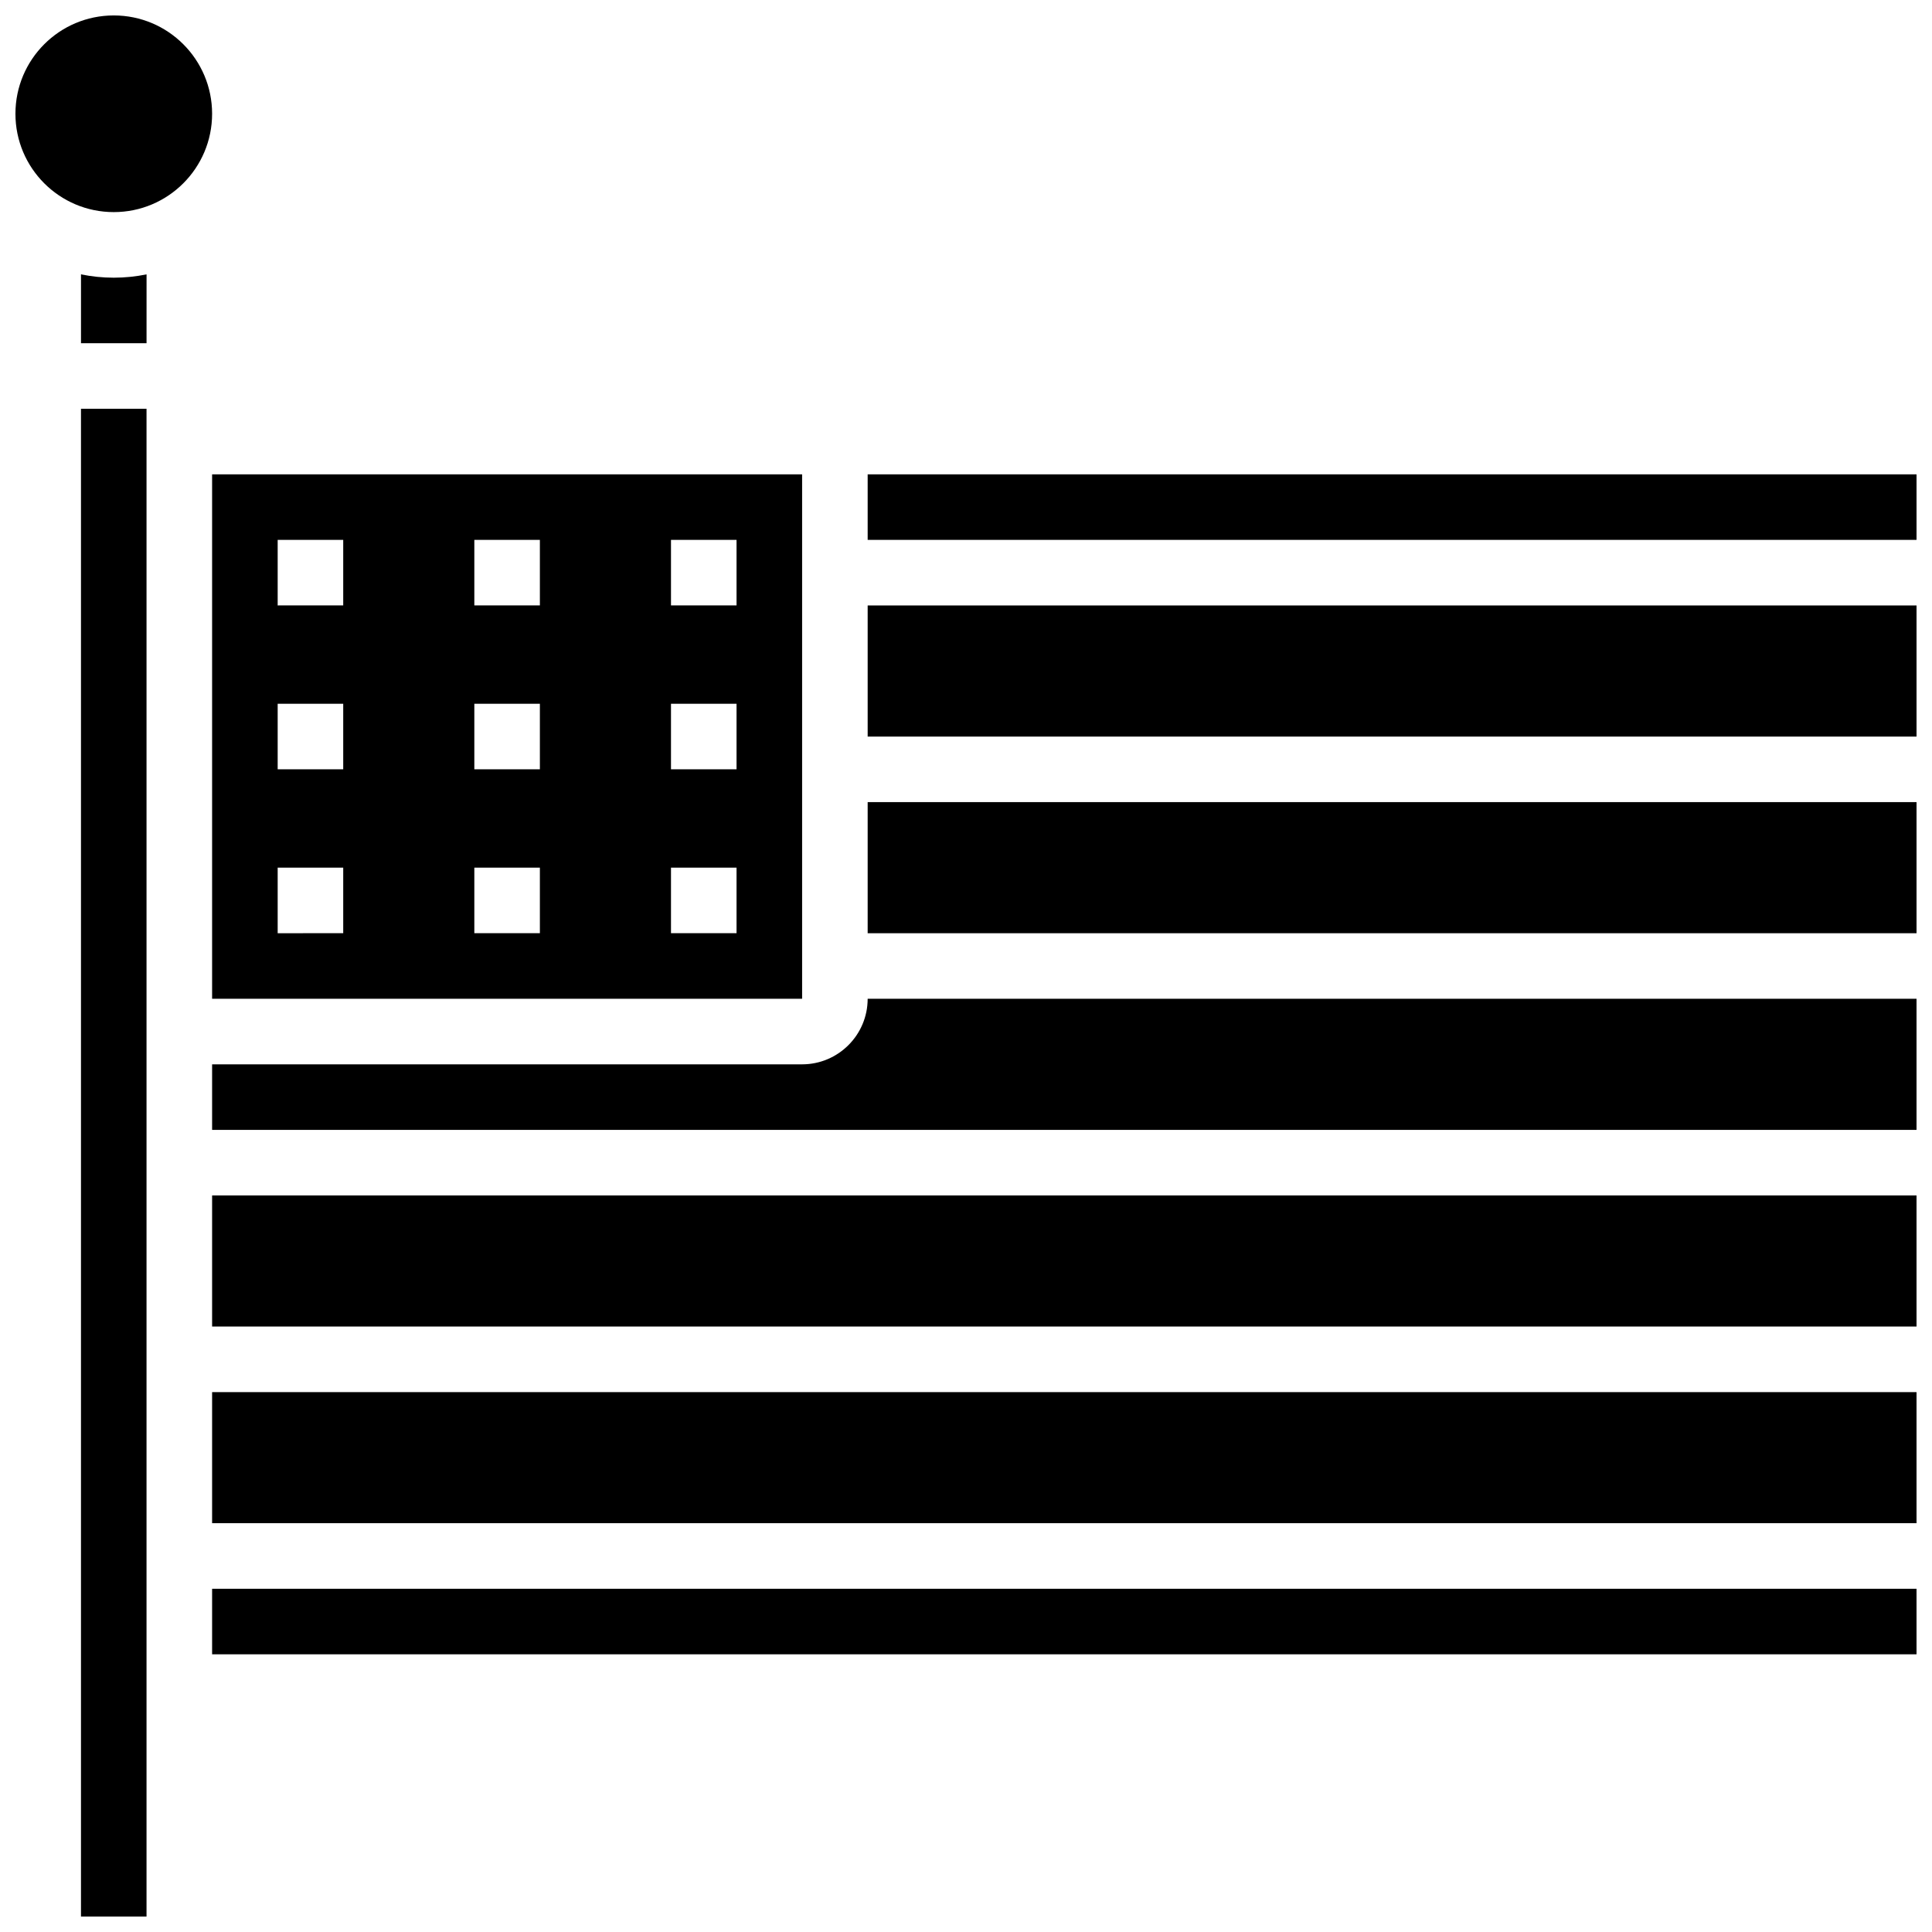
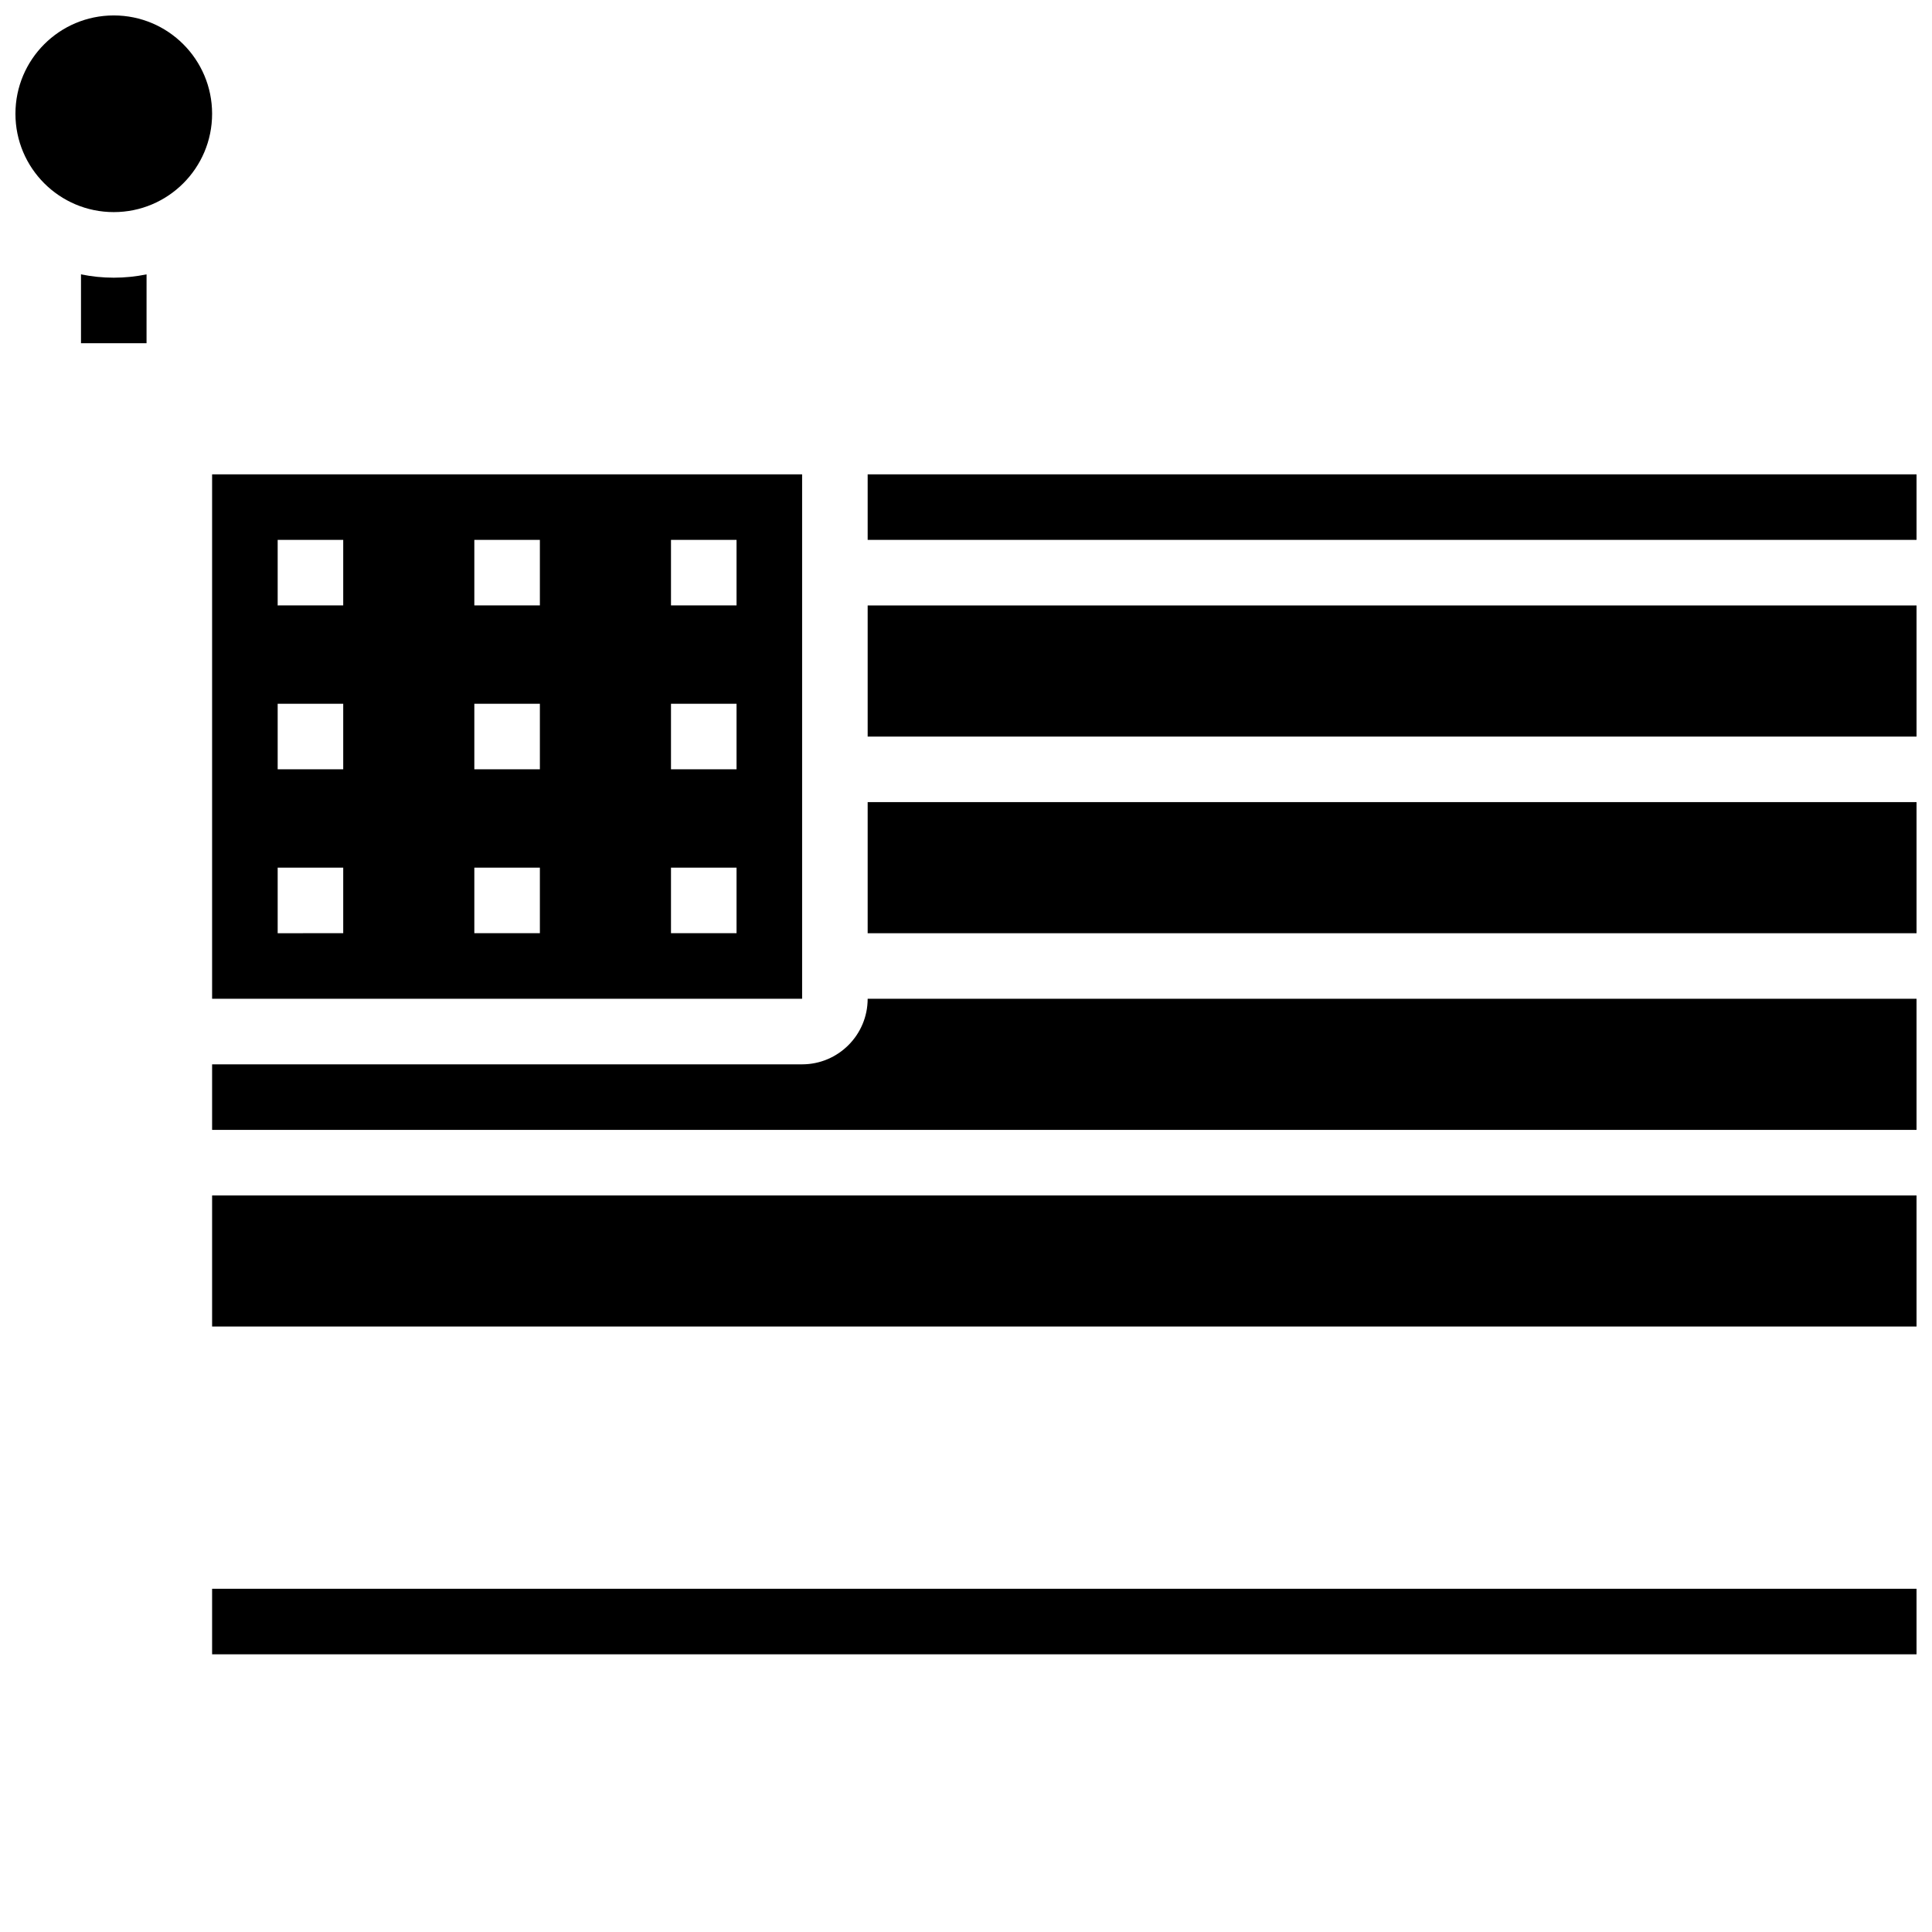
<svg xmlns="http://www.w3.org/2000/svg" width="800px" height="800px" version="1.1" viewBox="144 144 512 512">
  <defs>
    <clipPath id="i">
      <path d="m148.09 148.09h52.906v52.906h-52.906z" />
    </clipPath>
    <clipPath id="h">
-       <path d="m200 512h451.9v36h-451.9z" />
-     </clipPath>
+       </clipPath>
    <clipPath id="g">
      <path d="m165 252h18v399.9h-18z" />
    </clipPath>
    <clipPath id="f">
      <path d="m200 565h451.9v18h-451.9z" />
    </clipPath>
    <clipPath id="e">
      <path d="m373 269h278.9v19h-278.9z" />
    </clipPath>
    <clipPath id="d">
      <path d="m373 304h278.9v36h-278.9z" />
    </clipPath>
    <clipPath id="c">
      <path d="m373 356h278.9v36h-278.9z" />
    </clipPath>
    <clipPath id="b">
      <path d="m200 408h451.9v36h-451.9z" />
    </clipPath>
    <clipPath id="a">
      <path d="m200 460h451.9v36h-451.9z" />
    </clipPath>
  </defs>
  <path d="m182.84 216.71c-2.805 0.574-5.715 0.879-8.688 0.879-2.969 0-5.879-0.305-8.688-0.879v18.25h17.371z" />
  <g clip-path="url(#i)">
    <path d="m200.21 174.15c0 14.391-11.668 26.059-26.059 26.059s-26.059-11.668-26.059-26.059 11.668-26.059 26.059-26.059 26.059 11.668 26.059 26.059" />
  </g>
  <g clip-path="url(#h)">
    <path d="m200.21 512.92h451.69v34.746h-451.69z" />
  </g>
  <g clip-path="url(#g)">
-     <path d="m165.46 252.33h17.371v399.57h-17.371z" />
-   </g>
+     </g>
  <path d="m200.21 408.68h156.36v-138.98h-156.36zm121.61-121.61h17.371v17.371h-17.371zm0 43.434h17.371v17.371h-17.371zm0 43.43h17.371v17.371h-17.371zm-52.117-86.863h17.371v17.371h-17.371zm0 43.434h17.371v17.371h-17.371zm0 43.43h17.371v17.371h-17.371zm-52.117-86.863h17.371v17.371l-17.371 0.004zm0 43.434h17.371v17.371h-17.371zm0 43.43h17.371v17.371l-17.371 0.004z" />
  <g clip-path="url(#f)">
    <path d="m200.21 565.04h451.69v17.371h-451.69z" />
  </g>
  <g clip-path="url(#e)">
    <path d="m373.94 269.7h277.96v17.371h-277.96z" />
  </g>
  <g clip-path="url(#d)">
    <path d="m373.94 304.45h277.96v34.746h-277.96z" />
  </g>
  <g clip-path="url(#c)">
    <path d="m373.94 356.57h277.96v34.746h-277.96z" />
  </g>
  <g clip-path="url(#b)">
    <path d="m356.57 426.06h-156.36v17.371h451.69v-34.746h-277.96c0 9.582-7.789 17.375-17.371 17.375z" />
  </g>
  <g clip-path="url(#a)">
    <path d="m200.21 460.8h451.69v34.746h-451.69z" />
  </g>
</svg>